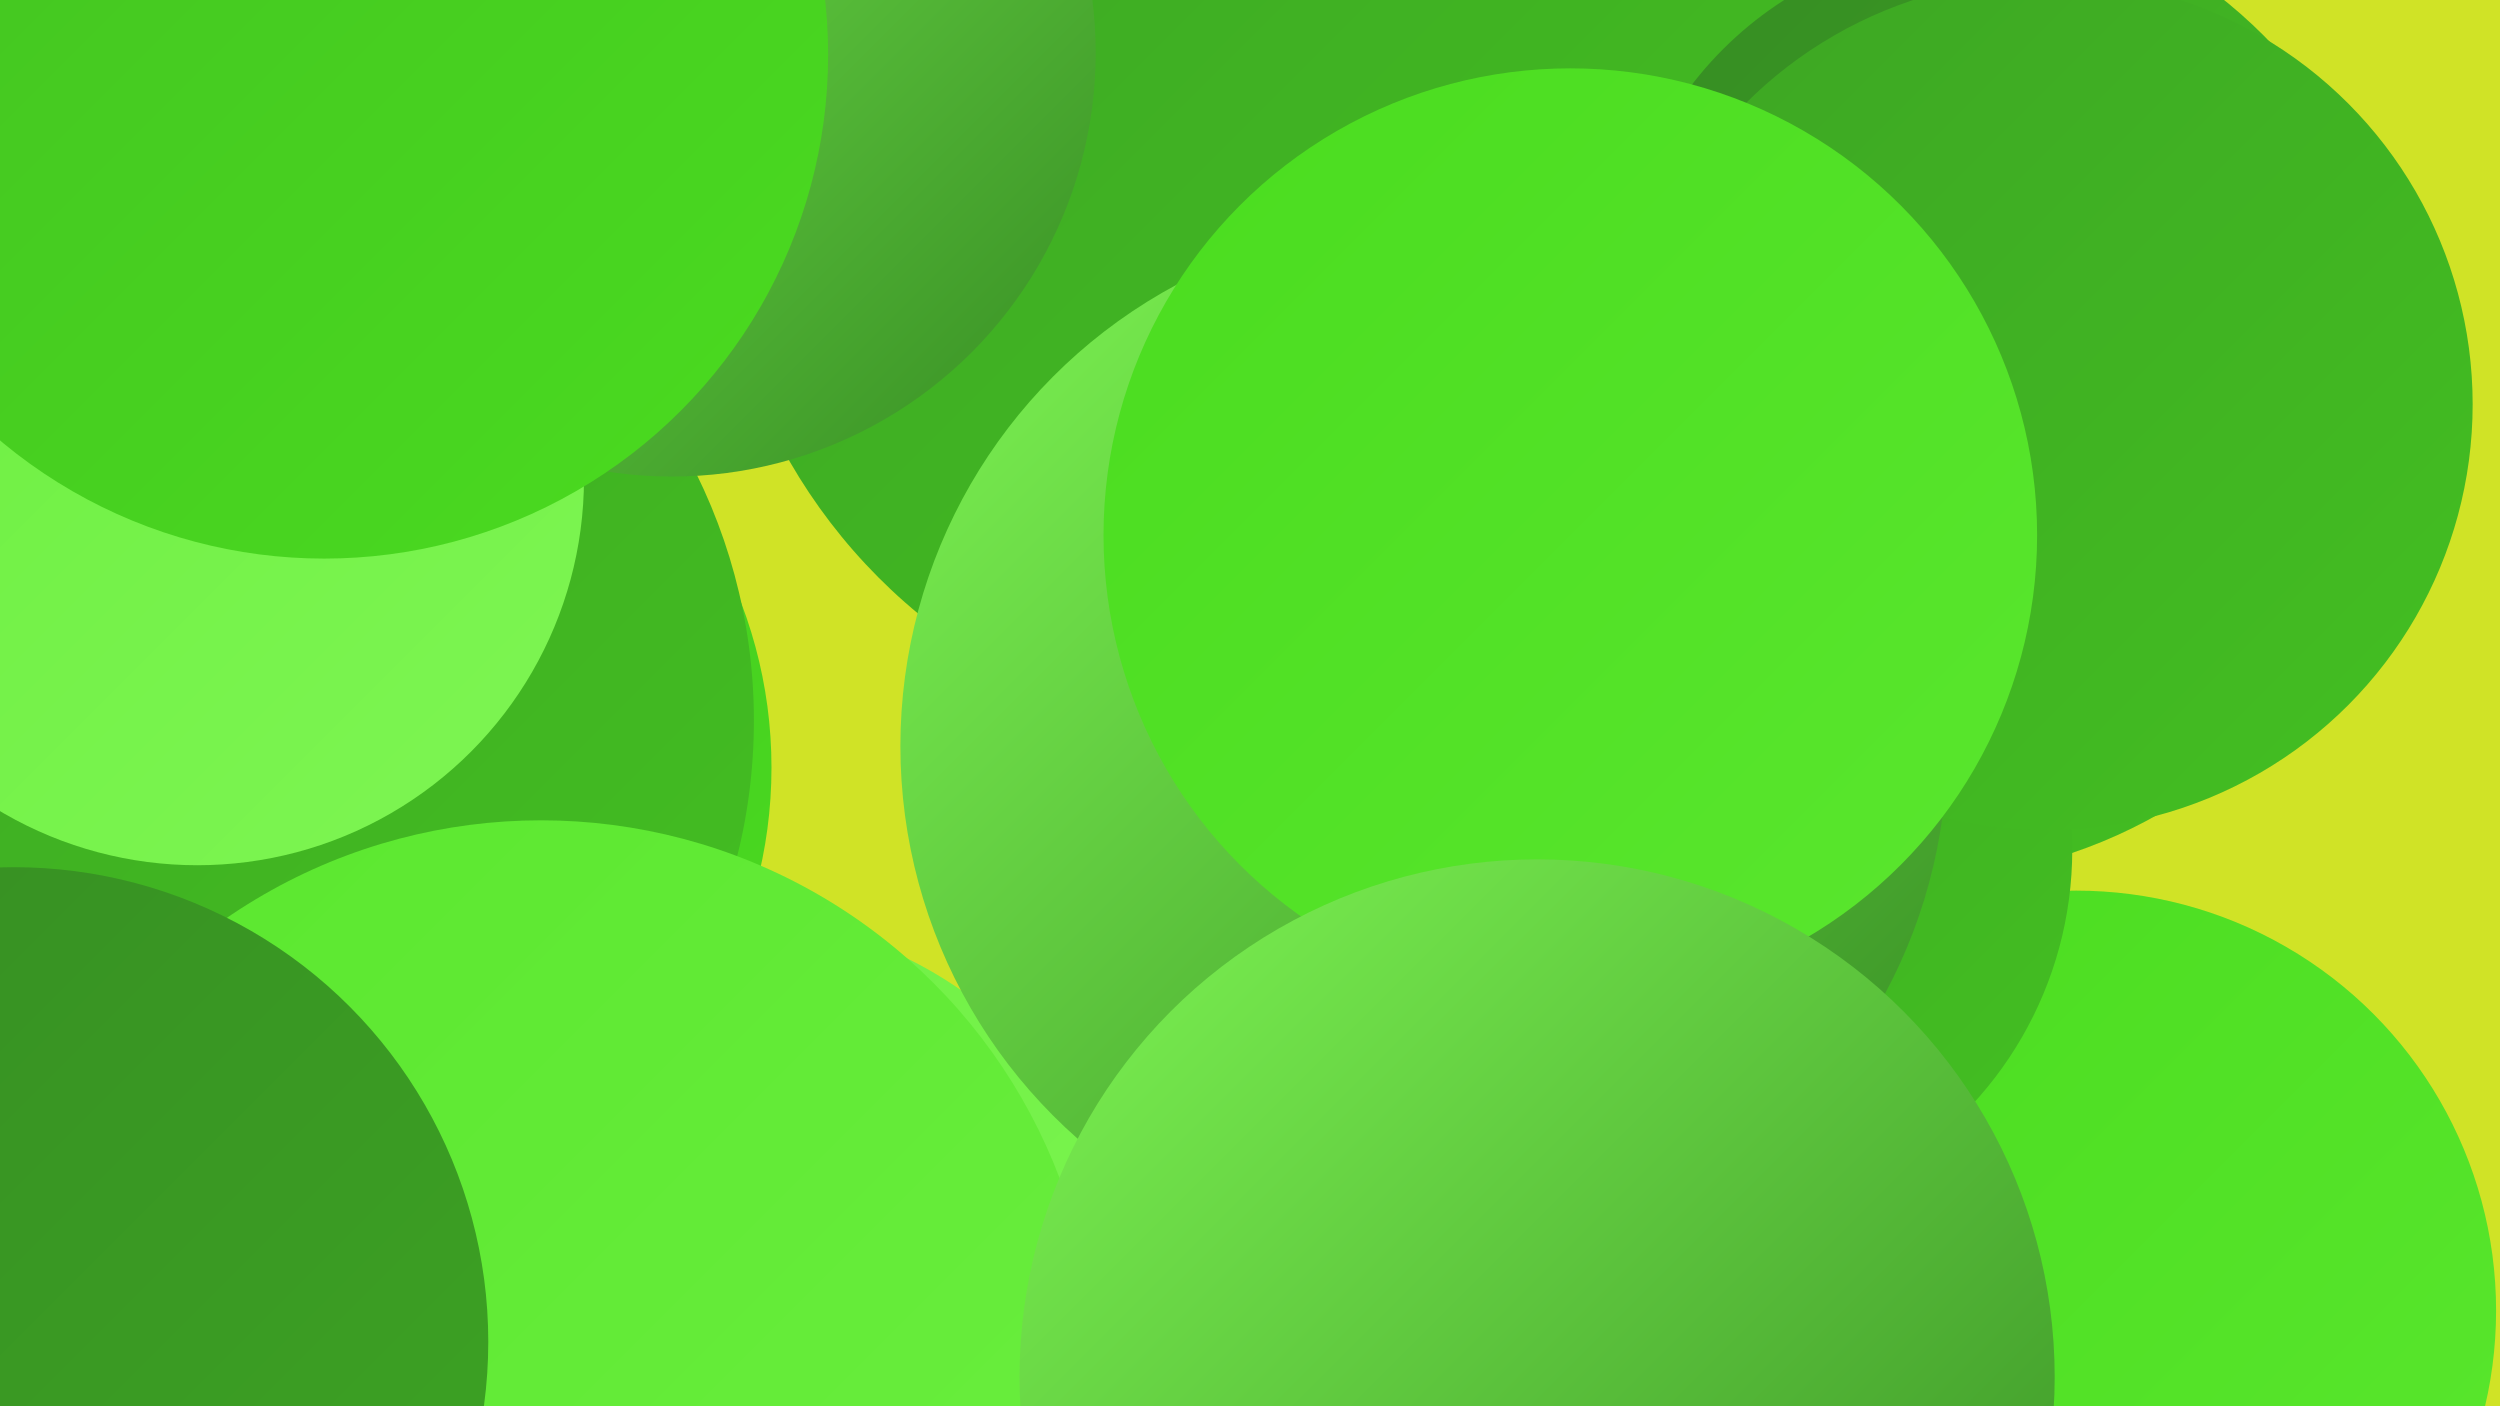
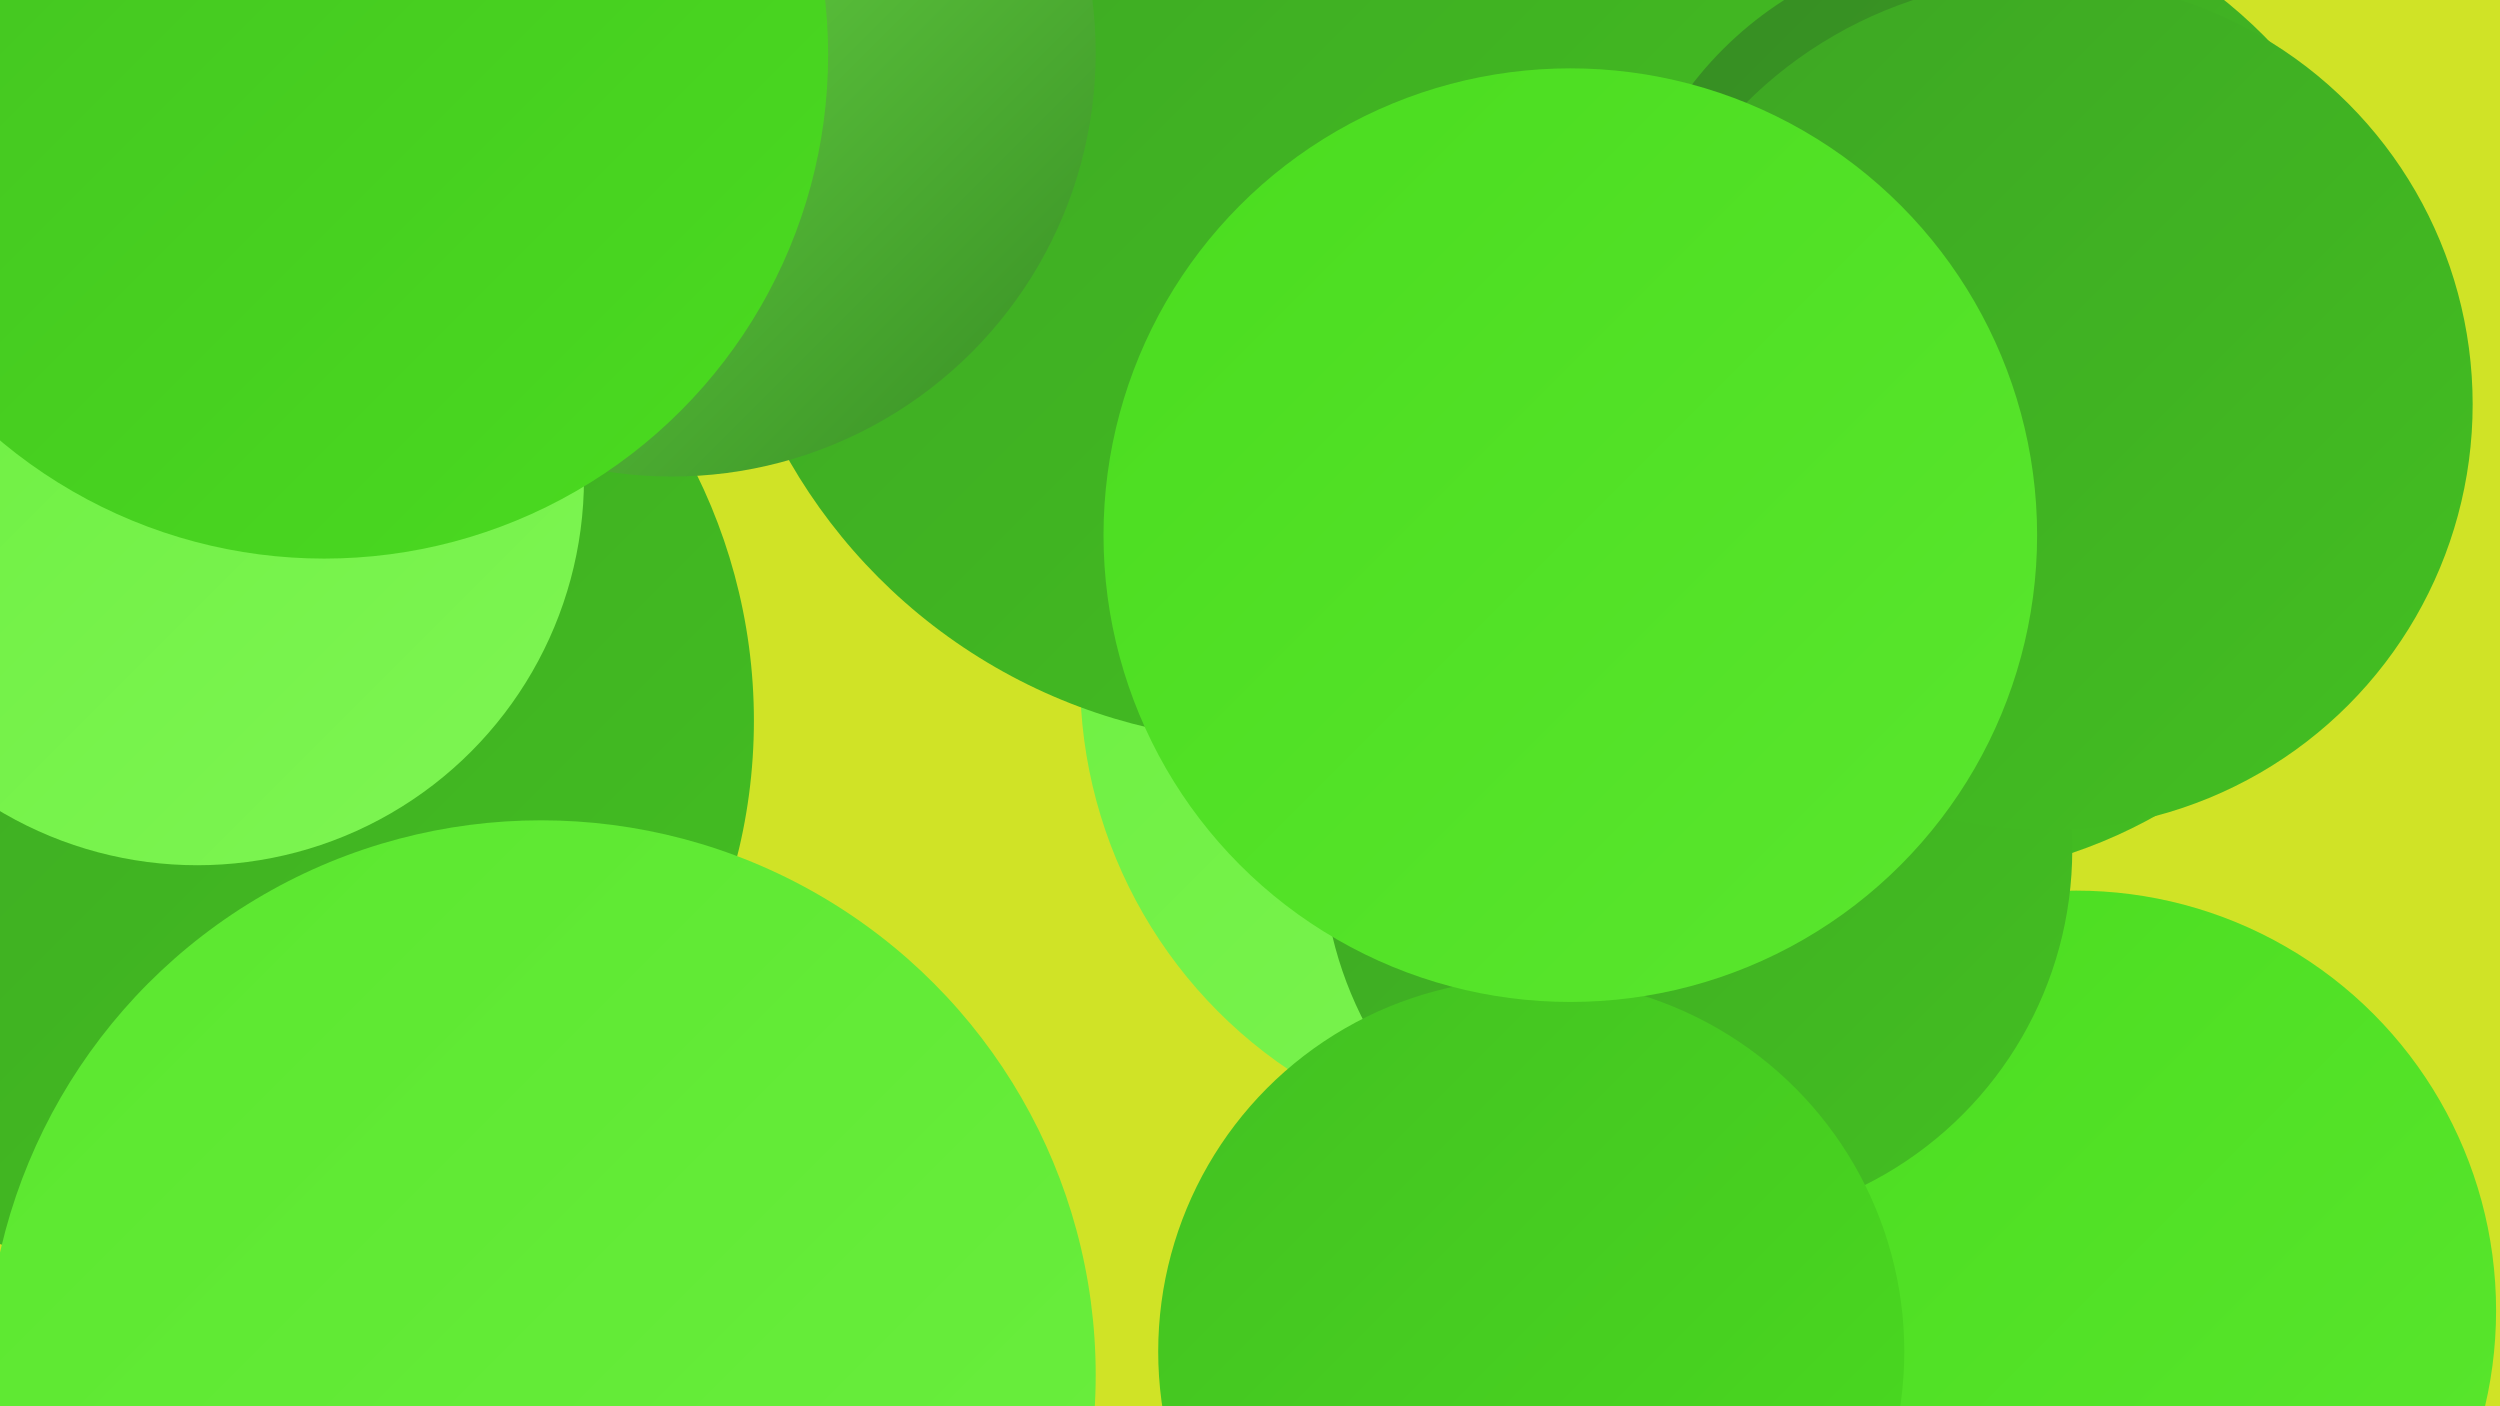
<svg xmlns="http://www.w3.org/2000/svg" width="1280" height="720">
  <defs>
    <linearGradient id="grad0" x1="0%" y1="0%" x2="100%" y2="100%">
      <stop offset="0%" style="stop-color:#368c23;stop-opacity:1" />
      <stop offset="100%" style="stop-color:#3da523;stop-opacity:1" />
    </linearGradient>
    <linearGradient id="grad1" x1="0%" y1="0%" x2="100%" y2="100%">
      <stop offset="0%" style="stop-color:#3da523;stop-opacity:1" />
      <stop offset="100%" style="stop-color:#43c022;stop-opacity:1" />
    </linearGradient>
    <linearGradient id="grad2" x1="0%" y1="0%" x2="100%" y2="100%">
      <stop offset="0%" style="stop-color:#43c022;stop-opacity:1" />
      <stop offset="100%" style="stop-color:#4adc1f;stop-opacity:1" />
    </linearGradient>
    <linearGradient id="grad3" x1="0%" y1="0%" x2="100%" y2="100%">
      <stop offset="0%" style="stop-color:#4adc1f;stop-opacity:1" />
      <stop offset="100%" style="stop-color:#5ae72e;stop-opacity:1" />
    </linearGradient>
    <linearGradient id="grad4" x1="0%" y1="0%" x2="100%" y2="100%">
      <stop offset="0%" style="stop-color:#5ae72e;stop-opacity:1" />
      <stop offset="100%" style="stop-color:#6cef40;stop-opacity:1" />
    </linearGradient>
    <linearGradient id="grad5" x1="0%" y1="0%" x2="100%" y2="100%">
      <stop offset="0%" style="stop-color:#6cef40;stop-opacity:1" />
      <stop offset="100%" style="stop-color:#7ef553;stop-opacity:1" />
    </linearGradient>
    <linearGradient id="grad6" x1="0%" y1="0%" x2="100%" y2="100%">
      <stop offset="0%" style="stop-color:#7ef553;stop-opacity:1" />
      <stop offset="100%" style="stop-color:#368c23;stop-opacity:1" />
    </linearGradient>
  </defs>
  <rect width="1280" height="720" fill="#d0e326" />
  <circle cx="980" cy="197" r="253" fill="url(#grad1)" />
  <circle cx="50" cy="5" r="203" fill="url(#grad5)" />
  <circle cx="795" cy="347" r="242" fill="url(#grad5)" />
-   <circle cx="158" cy="393" r="237" fill="url(#grad2)" />
  <circle cx="1063" cy="671" r="215" fill="url(#grad3)" />
  <circle cx="100" cy="369" r="286" fill="url(#grad1)" />
  <circle cx="101" cy="245" r="198" fill="url(#grad5)" />
  <circle cx="653" cy="93" r="287" fill="url(#grad1)" />
  <circle cx="869" cy="435" r="192" fill="url(#grad1)" />
-   <circle cx="371" cy="681" r="212" fill="url(#grad5)" />
  <circle cx="277" cy="704" r="284" fill="url(#grad4)" />
-   <circle cx="7" cy="687" r="243" fill="url(#grad0)" />
  <circle cx="784" cy="692" r="191" fill="url(#grad2)" />
  <circle cx="1013" cy="156" r="185" fill="url(#grad0)" />
  <circle cx="344" cy="27" r="217" fill="url(#grad6)" />
  <circle cx="166" cy="28" r="258" fill="url(#grad2)" />
-   <circle cx="729" cy="382" r="268" fill="url(#grad6)" />
  <circle cx="1048" cy="207" r="218" fill="url(#grad1)" />
  <circle cx="804" cy="274" r="239" fill="url(#grad3)" />
-   <circle cx="787" cy="705" r="265" fill="url(#grad6)" />
</svg>